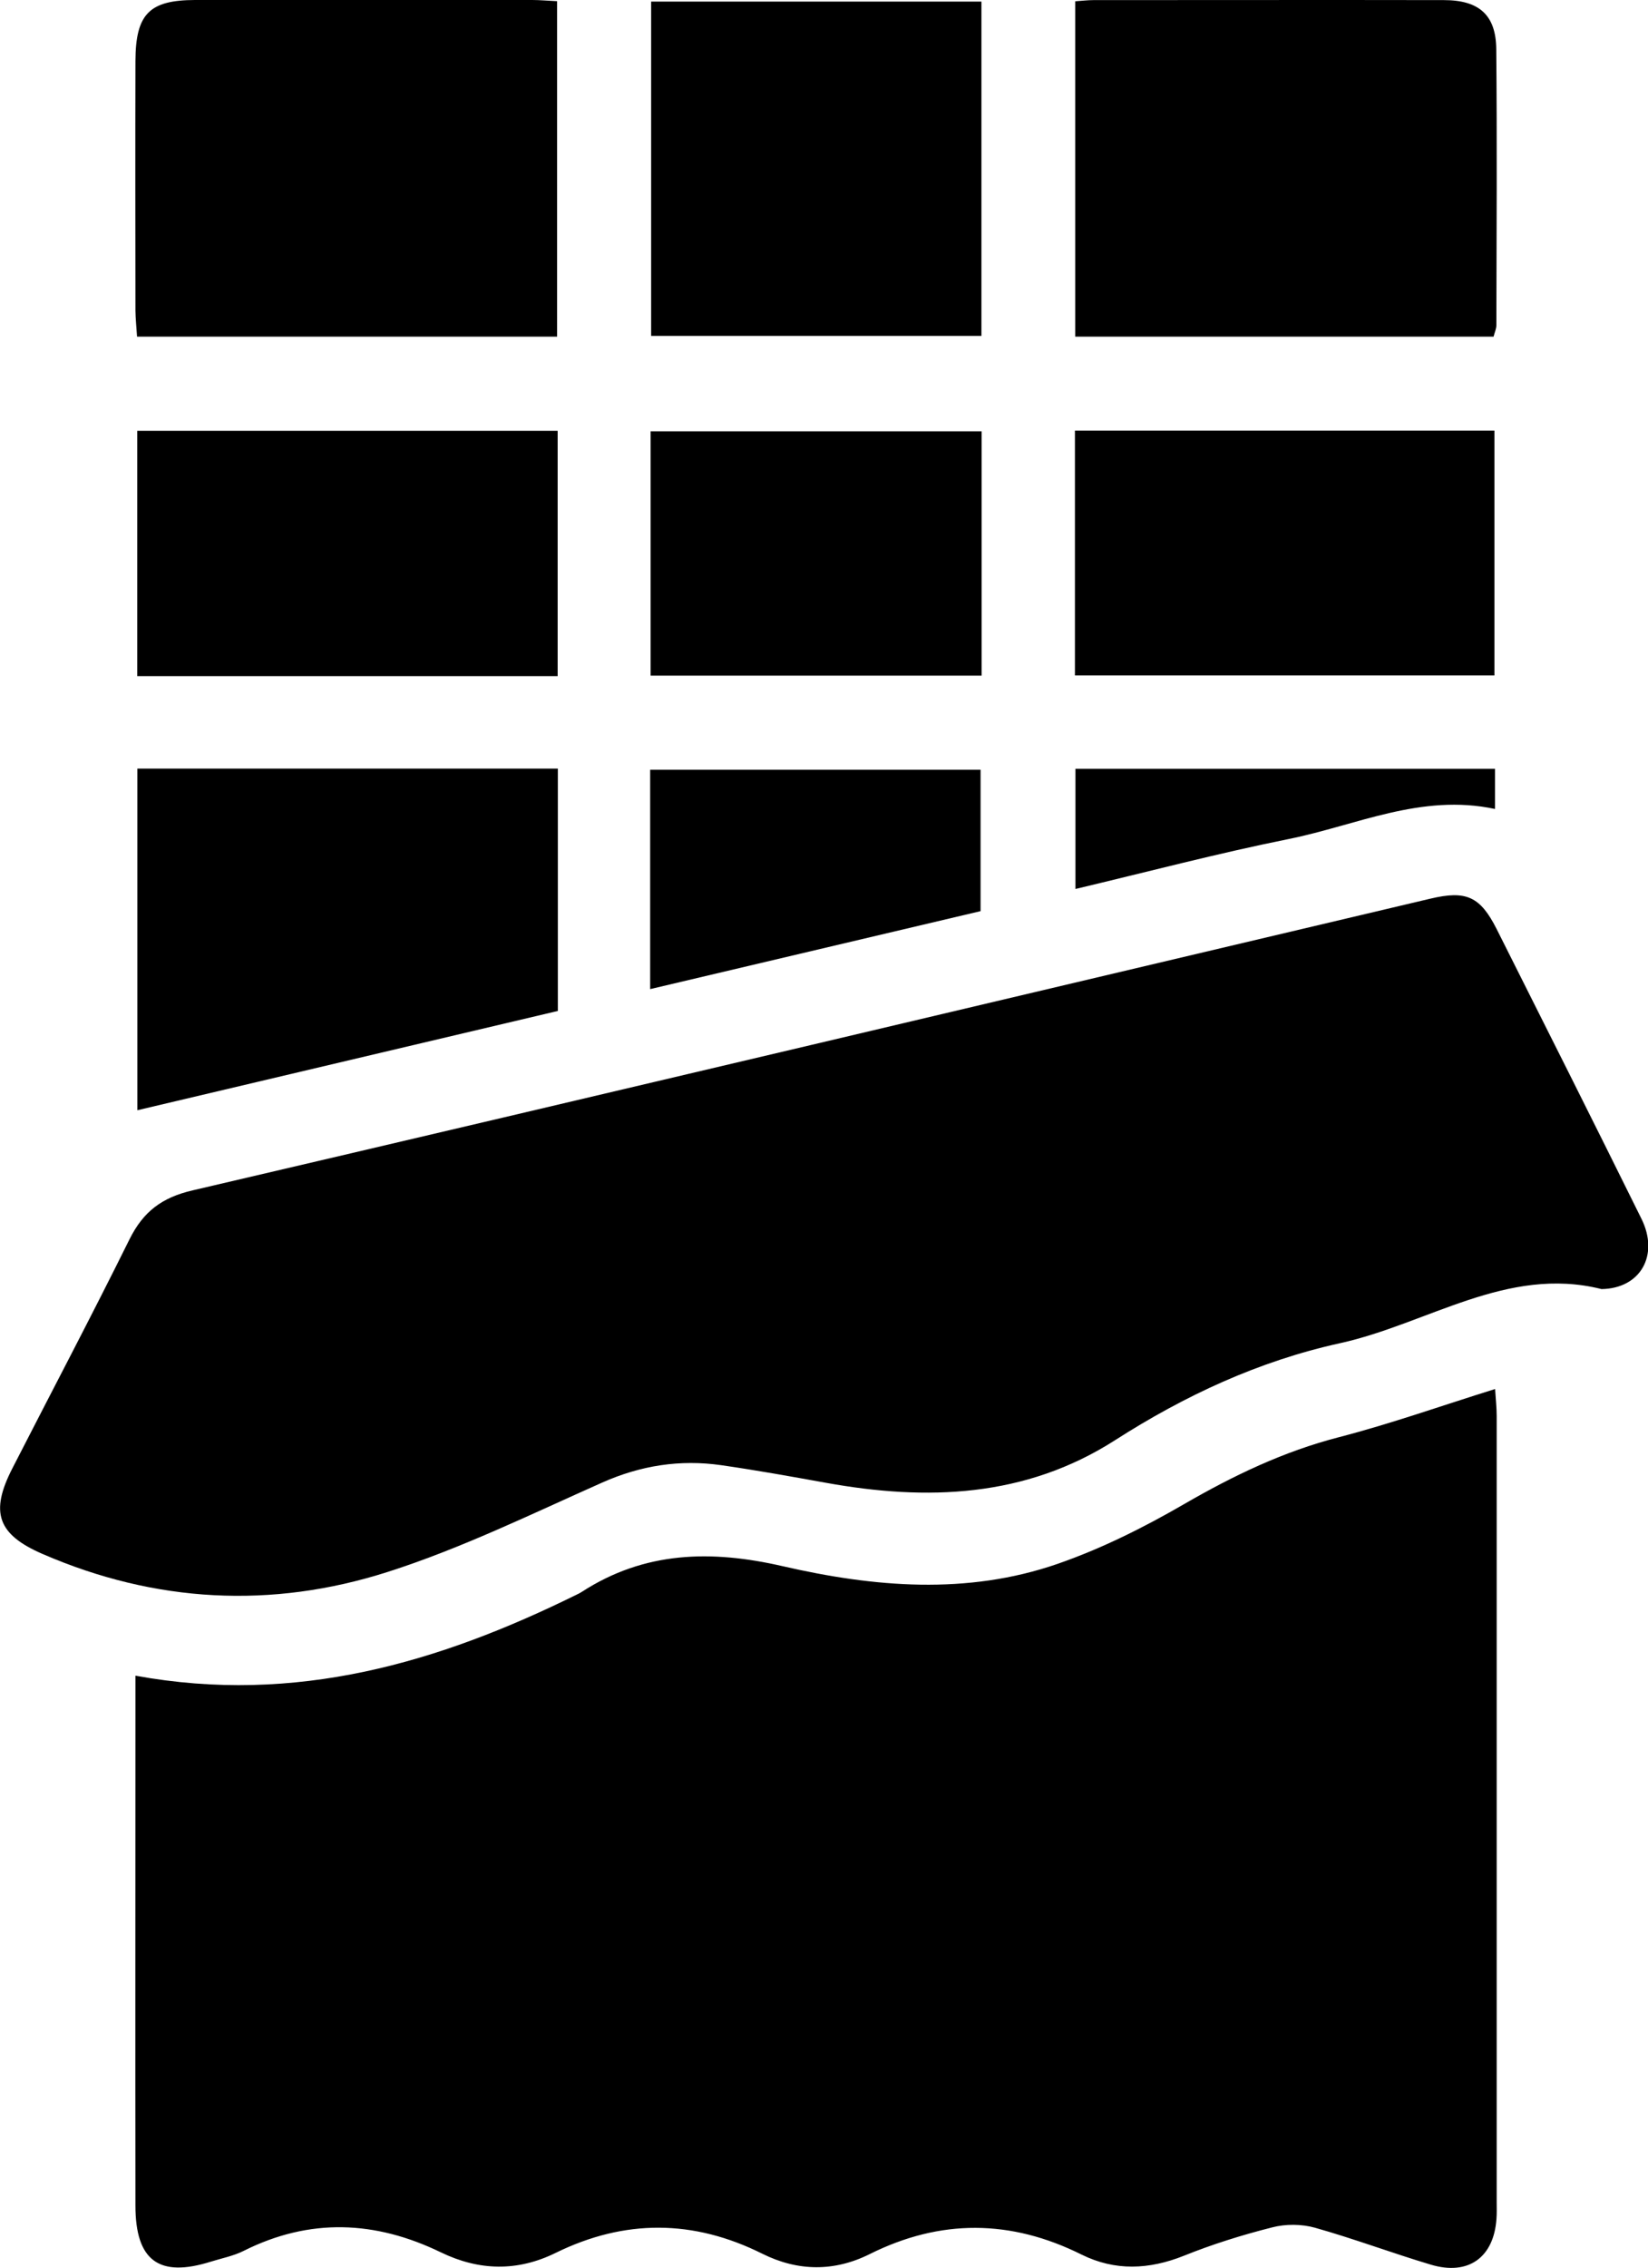
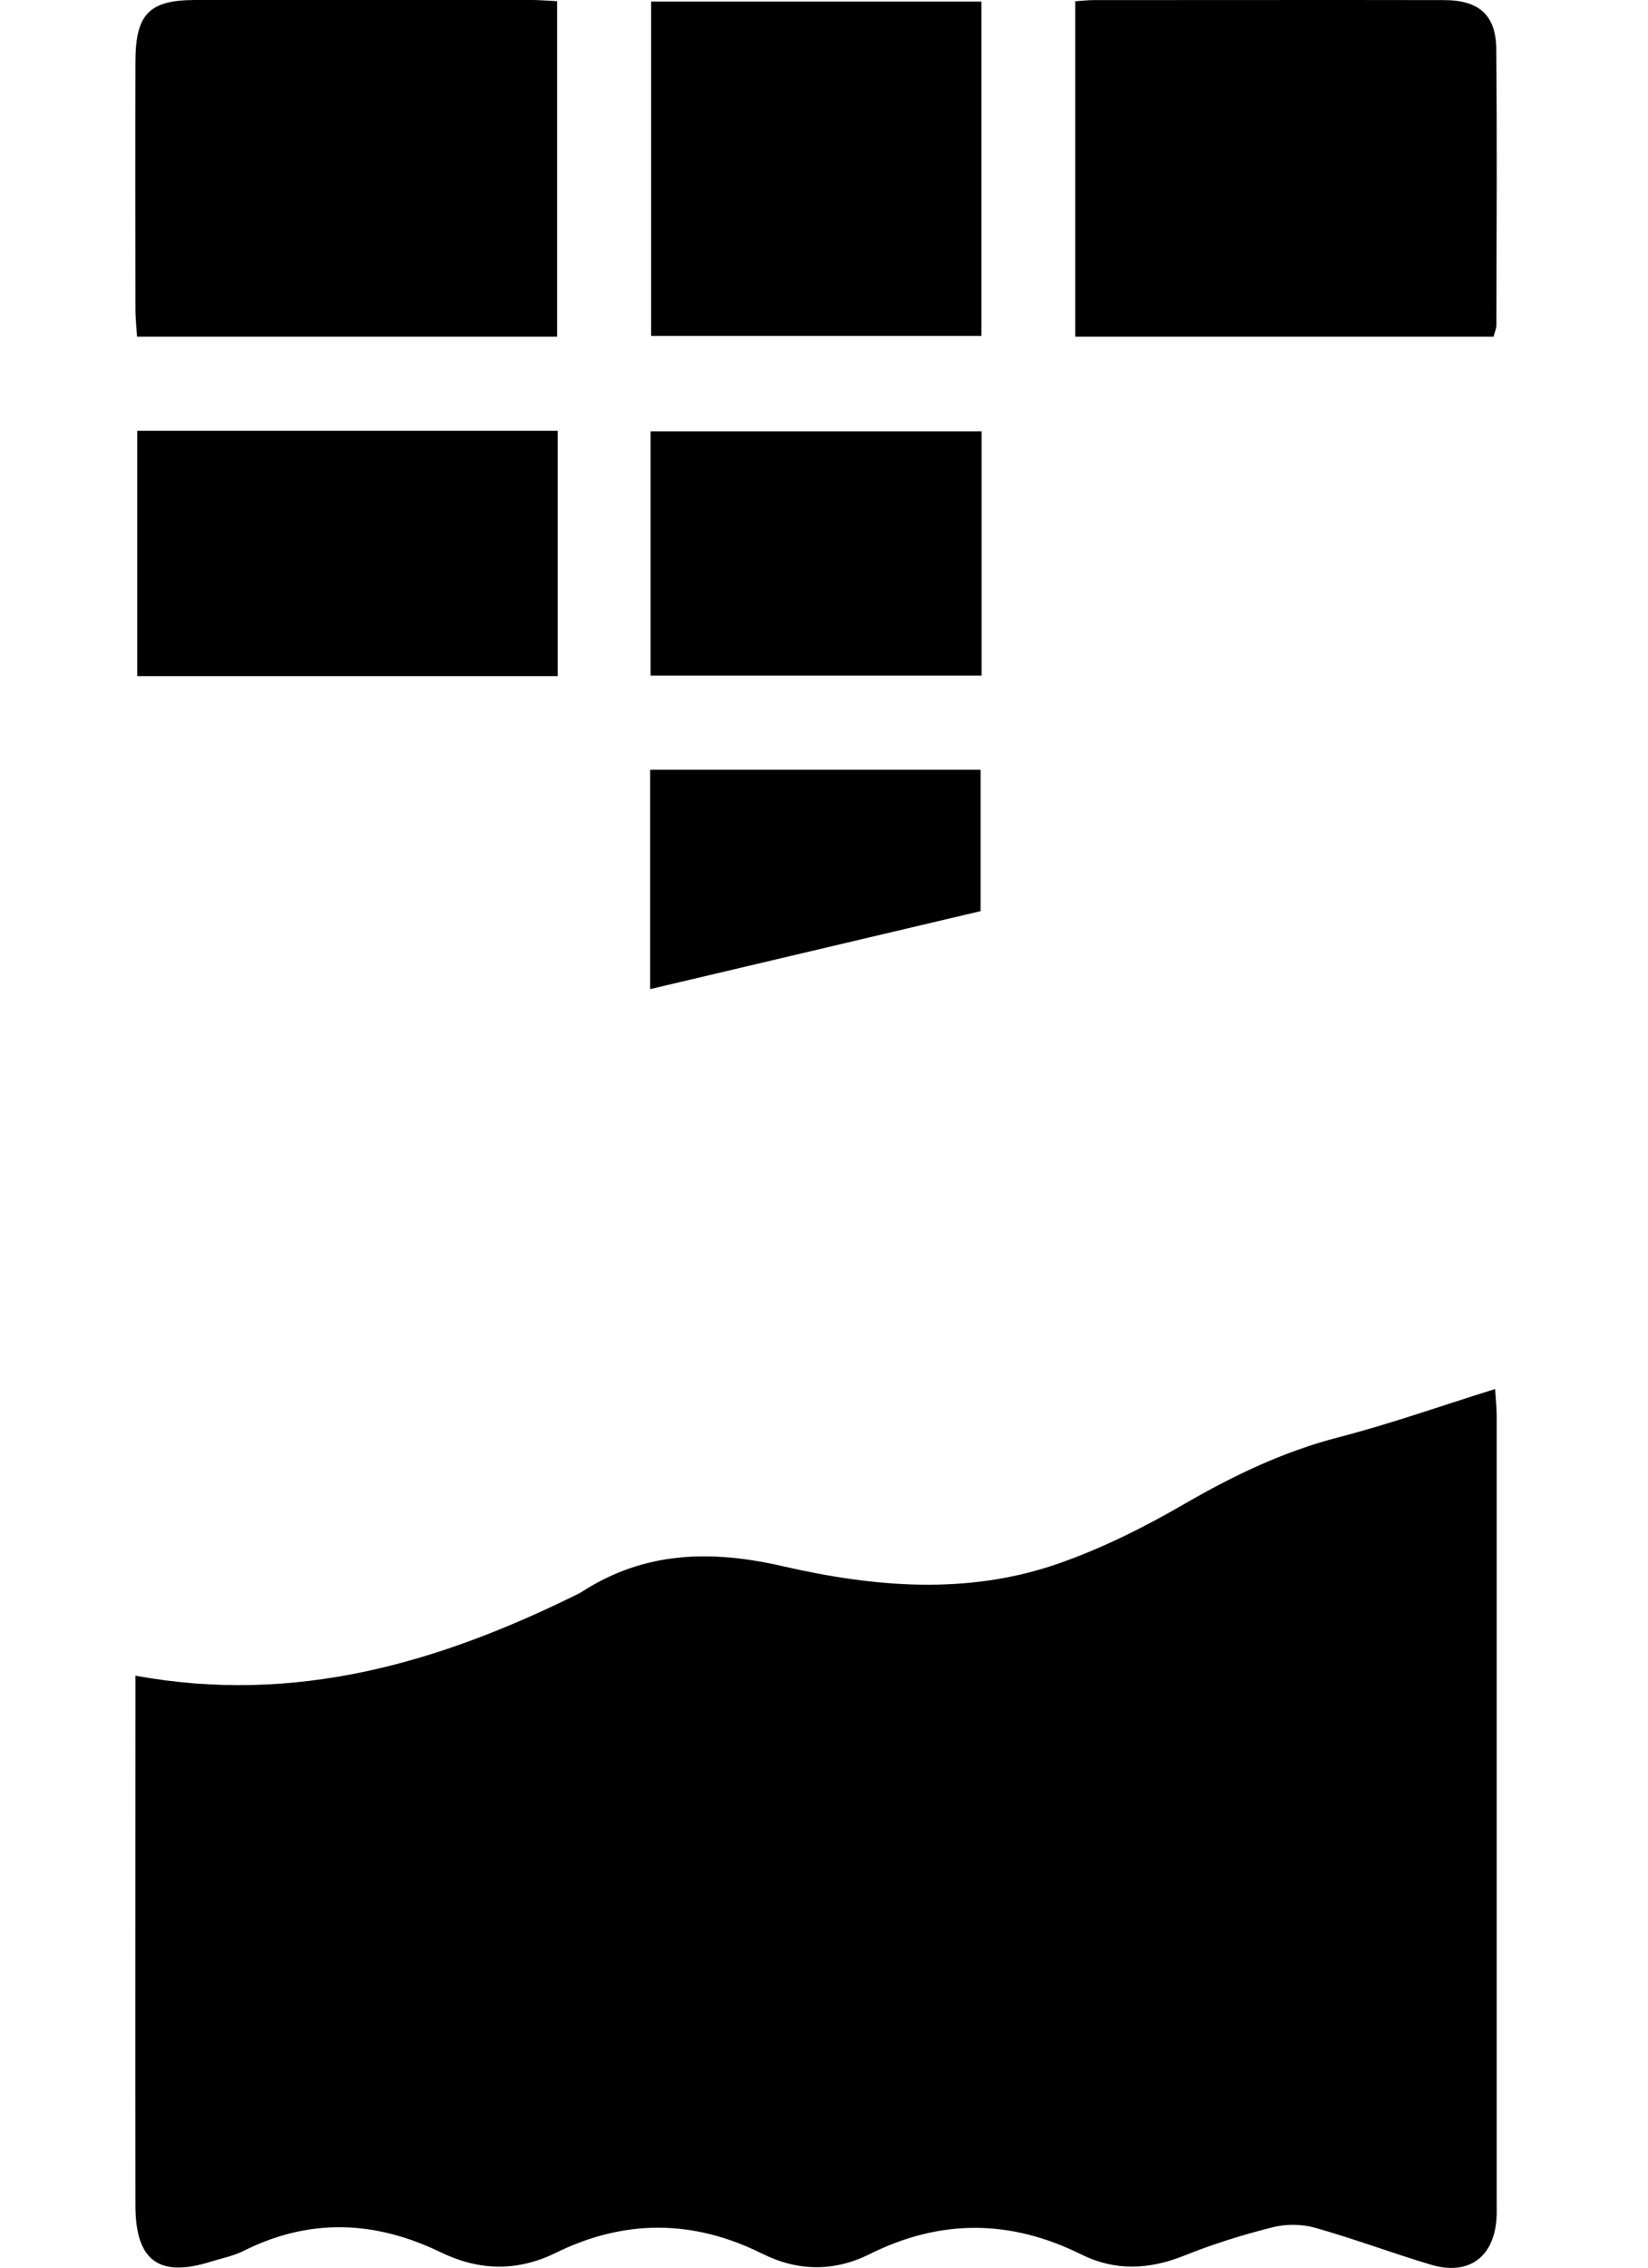
<svg xmlns="http://www.w3.org/2000/svg" id="Ebene_2" viewBox="0 0 154.77 212.9">
  <g id="Ebene_1-2">
    <g id="wzb6SD.tif">
      <g>
        <path d="M12.72,157.3c15.08,2.76,28.51-1.23,41.48-7.63,.15-.07,.3-.15,.44-.24,5.9-3.82,12.16-3.95,18.86-2.41,8.57,1.97,17.31,2.73,25.83-.22,4.12-1.43,8.1-3.42,11.88-5.61,4.63-2.68,9.34-4.94,14.54-6.28,4.87-1.26,9.62-2.95,14.66-4.52,.06,.96,.15,1.75,.15,2.54,0,24.61,0,49.23,0,73.84,0,.5,.02,1-.02,1.5-.24,3.64-2.64,5.37-6.16,4.32-3.65-1.09-7.23-2.44-10.89-3.47-1.25-.35-2.76-.36-4.02-.03-2.81,.71-5.6,1.58-8.28,2.66-3.28,1.31-6.47,1.45-9.62-.11-6.65-3.31-13.25-3.36-19.9-.04-3.33,1.66-6.74,1.62-10.06-.03-6.49-3.24-12.95-3.27-19.44-.08-3.59,1.76-7.18,1.68-10.77-.06-6.15-2.98-12.3-3.25-18.51-.14-.95,.48-2.04,.69-3.07,1.01-4.89,1.54-7.1-.08-7.1-5.27-.02-15.22,0-30.43,0-45.65,0-1.24,0-2.48,0-4.07Z" />
-         <path d="M150.37,121c-8.84-2.2-16.3,3.28-24.53,5.09-7.63,1.68-14.57,4.91-21.13,9.11-8.42,5.39-17.66,5.71-27.16,3.99-3.27-.59-6.54-1.18-9.82-1.65-3.86-.55-7.55,.02-11.17,1.63-6.66,2.96-13.26,6.19-20.18,8.4-10.87,3.47-21.8,2.89-32.37-1.69-4.26-1.84-4.96-3.93-2.85-8.04,3.67-7.17,7.43-14.29,11-21.5,1.29-2.6,3.04-3.93,5.94-4.6,38.76-9.05,77.49-18.24,116.23-27.38,3.37-.8,4.68-.21,6.23,2.86,4.55,9.05,9.1,18.1,13.59,27.18,1.69,3.4-.06,6.56-3.76,6.61Z" />
        <path d="M52.32,31.6H12.87c-.05-.85-.14-1.65-.15-2.44-.01-7.81-.02-15.63,0-23.44C12.74,1.31,14.02,.01,18.32,0c10.55-.01,21.11,0,31.66,0,.73,0,1.46,.07,2.34,.11V31.6Z" />
        <path d="M140.28,31.6h-39.3V.12c.6-.04,1.15-.11,1.71-.11,10.97,0,21.94-.02,32.91,0,3.31,0,4.89,1.4,4.92,4.6,.08,8.64,.03,17.29,.01,25.93,0,.31-.15,.63-.26,1.05Z" />
-         <path d="M52.39,72.15v22.75c-13.06,3.08-26.16,6.18-39.49,9.32v-32.07H52.39Z" />
        <path d="M92.17,.15V31.53h-31.02V.15h31.02Z" />
        <path d="M52.37,63.47H12.89v-23.03H52.37v23.03Z" />
-         <path d="M100.95,40.42h39.4v22.98h-39.4v-22.98Z" />
        <path d="M92.19,63.42h-31.09v-22.93h31.09v22.93Z" />
        <path d="M61.06,92.86v-20.6h31.03v13.27c-10.14,2.39-20.42,4.82-31.03,7.32Z" />
-         <path d="M101,72.17h39.4v3.77c-6.92-1.48-13.02,1.54-19.37,2.82-6.65,1.34-13.21,3.07-20.03,4.69v-11.28Z" />
      </g>
    </g>
  </g>
</svg>